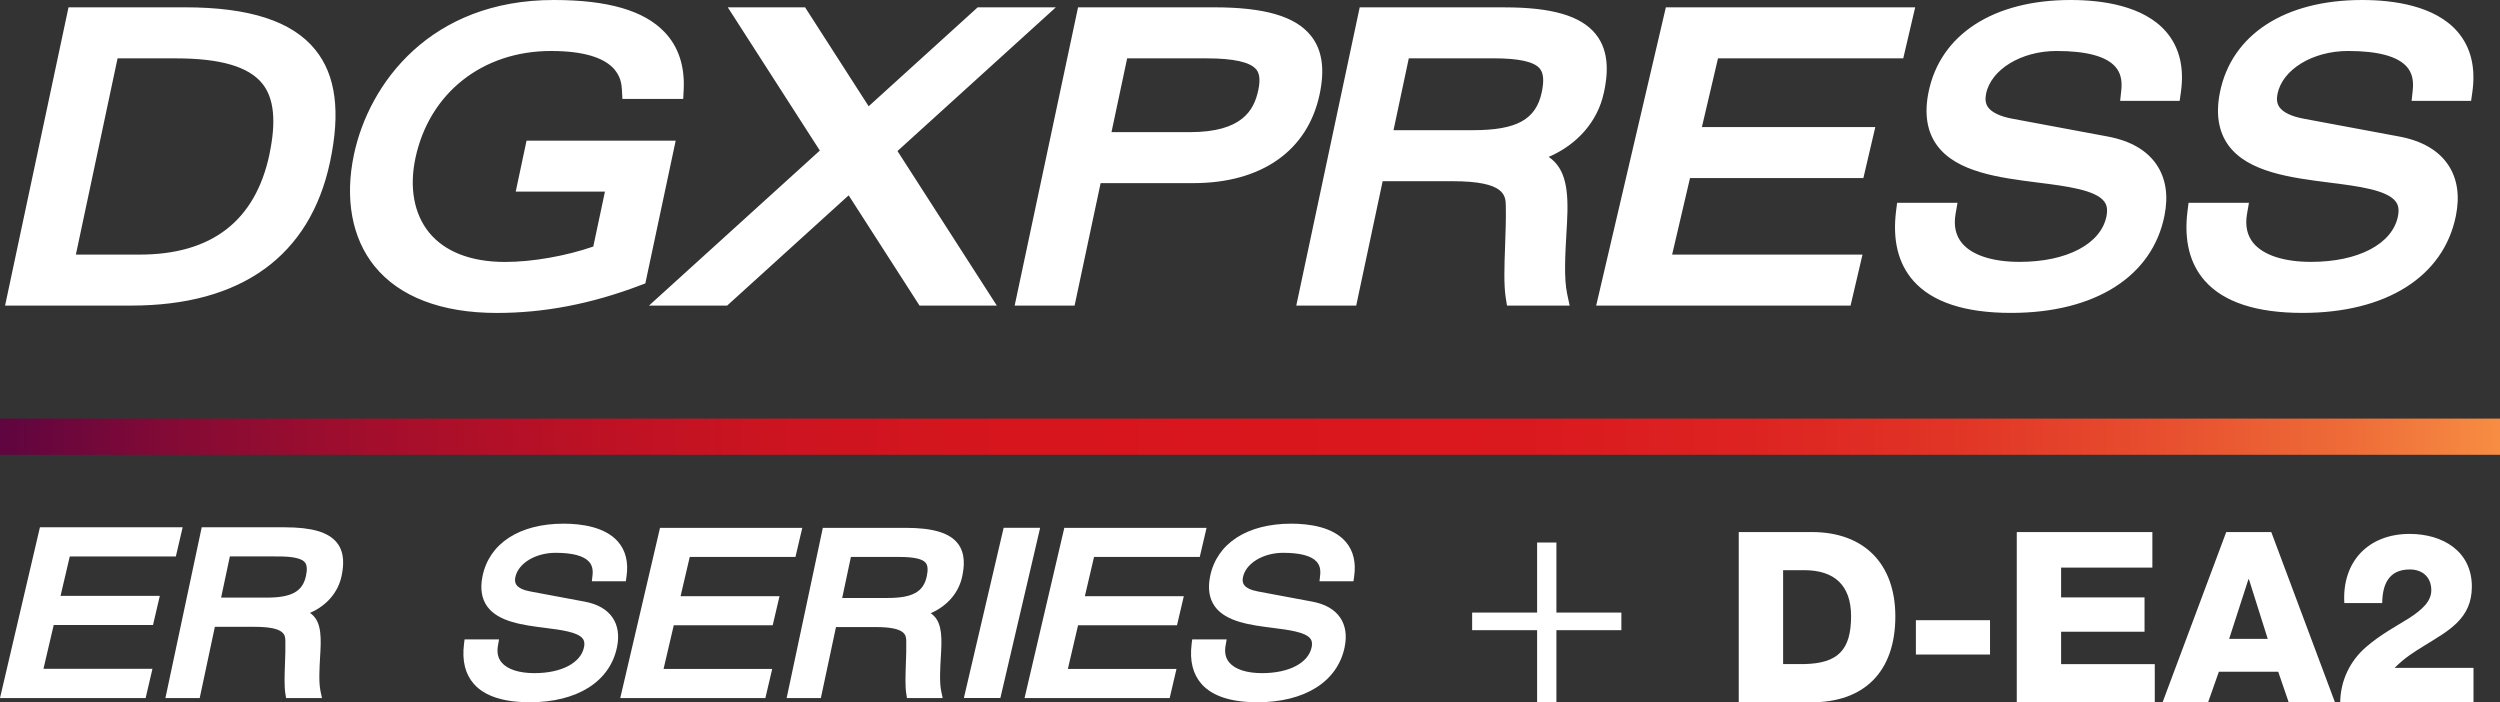
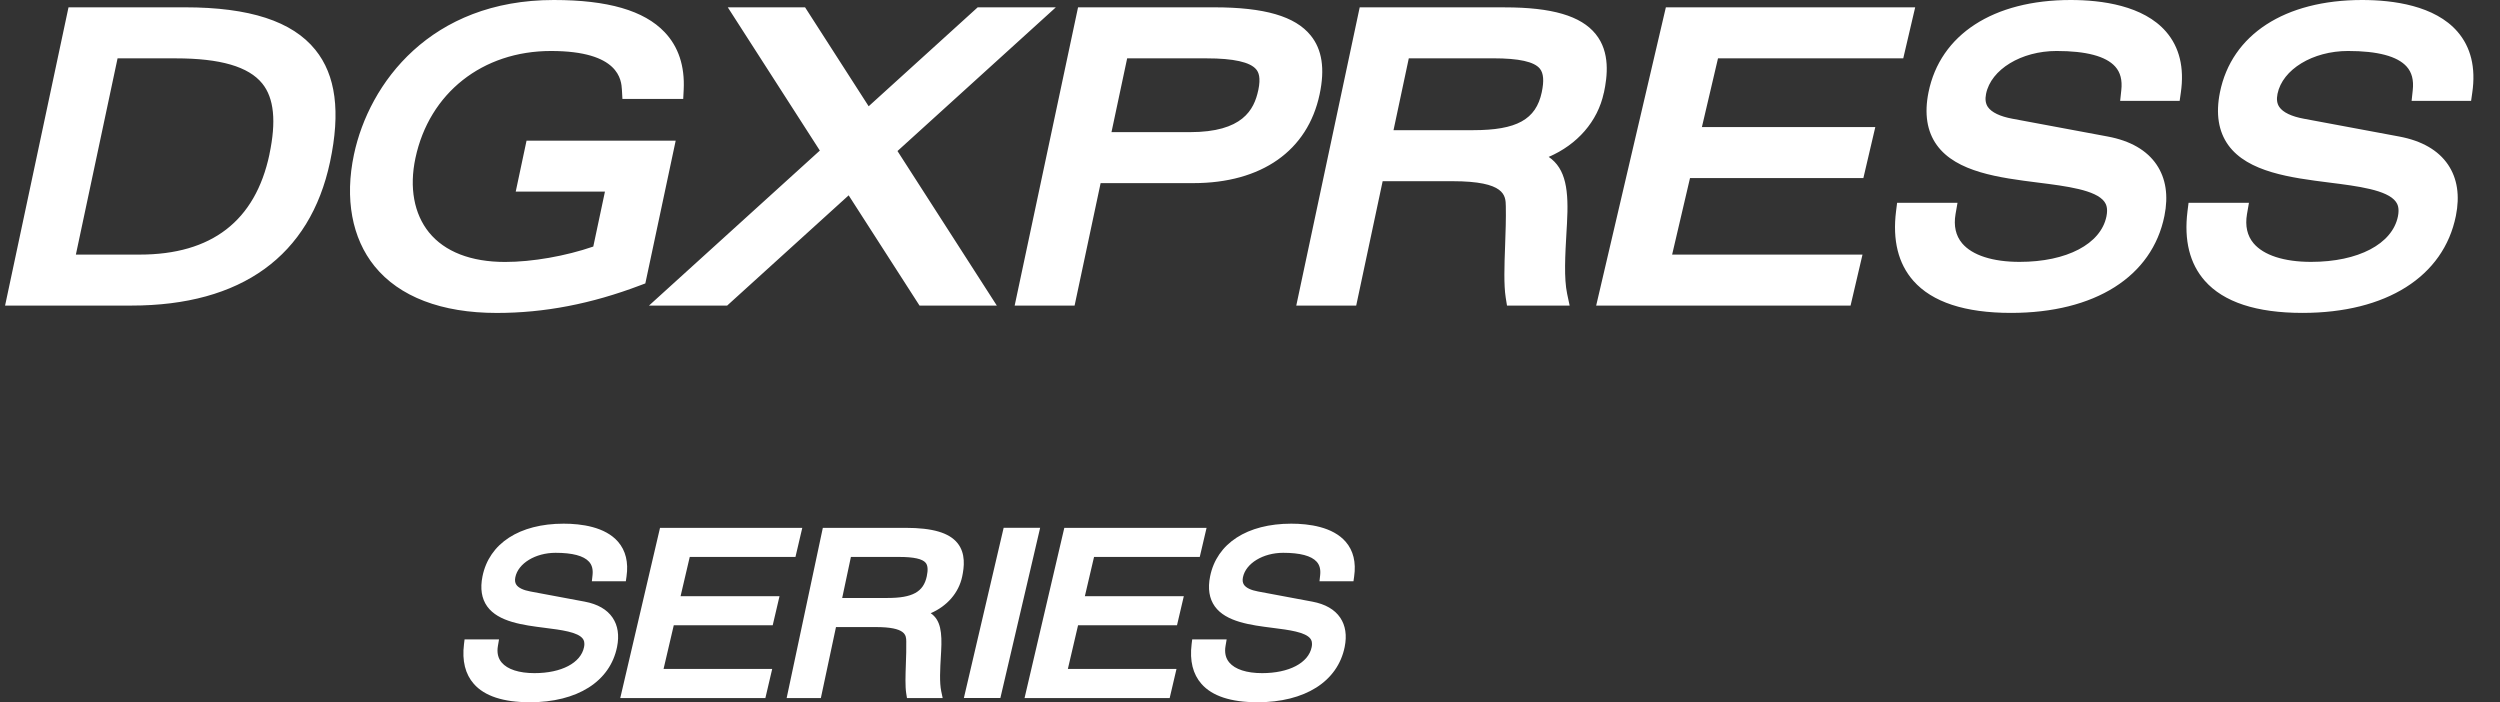
<svg xmlns="http://www.w3.org/2000/svg" id="Layer_1" data-name="Layer 1" viewBox="0 0 634.94 178.35">
  <rect x="0" y="0" width="634.94" height="178.35" fill="#333333" stroke="none" />
  <defs>
    <linearGradient id="linear-gradient" x1="0" x2="634.94" y1="110.92" y2="110.92" gradientUnits="userSpaceOnUse">
      <stop offset="0" stop-color="#5e0541" />
      <stop offset="0" stop-color="#5f0540" />
      <stop offset=".07" stop-color="#840a35" />
      <stop offset=".15" stop-color="#a30e2c" />
      <stop offset=".23" stop-color="#bb1125" />
      <stop offset=".31" stop-color="#cc1420" />
      <stop offset=".4" stop-color="#d6151d" />
      <stop offset=".51" stop-color="#da161d" />
      <stop offset=".61" stop-color="#da191e" />
      <stop offset=".7" stop-color="#dd2321" />
      <stop offset=".78" stop-color="#e13426" />
      <stop offset=".86" stop-color="#e74d2e" />
      <stop offset=".94" stop-color="#ee6c38" />
      <stop offset="1" stop-color="#f78d43" />
    </linearGradient>
    <style>.cls-1{fill:#fff}.cls-2{fill:url(#linear-gradient)}</style>
  </defs>
  <g>
    <path d="M46.96 1.86H17.4L1.29 77.61h32.07c27.94 0 45.39-12.61 50.46-36.48 2.71-12.72 1.48-22.05-3.74-28.49-5.86-7.25-16.7-10.78-33.12-10.78Zm21.47 37.37c-3.59 16.88-14.68 25.43-32.96 25.43h-16.2l10.59-49.84h14.79c11.3 0 18.48 2.09 21.96 6.39 3 3.71 3.59 9.6 1.81 18.02ZM133.73 35.72l-2.75 12.95h22.66l-2.96 13.95c-7.06 2.43-15.52 3.91-22.4 3.91-8.67 0-15.35-2.6-19.33-7.51-3.8-4.7-5.03-11.4-3.44-18.87 3.51-16.52 17.02-27.2 34.42-27.2s17.88 7.42 18.02 9.86l.13 2.31h15.44l.12-2.33c.3-6.02-1.33-10.94-4.85-14.63C163.57 2.67 154.36 0 140.65 0 109.34 0 93.74 21.13 89.9 39.23c-2.38 11.2-.52 21.28 5.23 28.38 6.29 7.77 17.02 11.87 31.04 11.87 12.09 0 24.03-2.3 36.48-7.03l1.25-.47 7.71-36.26h-37.89ZM332.88 9c-3.94-4.87-11.73-7.14-24.52-7.14H273.8l-16.1 75.75h15.22l6.61-31.1h23.53c17.35 0 29.05-8.22 32.09-22.55 1.38-6.48.64-11.38-2.27-14.96Zm-13.32 13.94c-1.05 4.94-3.97 10.62-17.34 10.62h-19.93l3.98-18.74h20.19c6.84 0 11.08.95 12.6 2.82.56.69 1.21 1.98.51 5.3ZM407.35 23.57c.89-4.2 1.65-10.31-2.09-14.92-3.74-4.63-11.09-6.78-23.11-6.78h-36.82l-16.11 75.75h15.22l6.72-31.6h17.73c13.43 0 13.5 3.65 13.55 6.33.07 3.16-.06 6.67-.18 10.06-.19 5.11-.35 9.93.15 13.14l.33 2.06h15.91l-.63-2.96c-.84-3.98-.52-9.68-.14-16.27l.09-1.52c.48-8.49-.21-13.98-4.64-17.01 7.24-3.11 12.46-9 14-16.28Zm-15.78-.14c-1.47 6.93-6.36 9.63-17.43 9.63h-20.22l3.88-18.25h21.46c6.53 0 10.4.86 11.83 2.63.94 1.15 1.09 3.11.48 5.98ZM436.33 14.82h47.05l3.03-12.96h-63.32l-17.7 75.75H470l3.03-12.95h-48.35l4.54-19.43h44.03l3.03-12.95h-44.04l4.09-17.46zM525.9 0c-19.65 0-33.15 8.77-36.11 23.45-1.09 5.42-.39 9.92 2.11 13.39 4.96 6.91 15.97 8.3 25.69 9.53 7.23.91 14.71 1.86 16.89 4.88.42.59.93 1.61.51 3.69-1.42 7.03-10.08 11.57-22.06 11.57-6.85 0-12.04-1.68-14.6-4.72-1.62-1.93-2.18-4.42-1.67-7.42l.5-2.87h-15.34l-.27 2.15c-.92 7.38.56 13.32 4.4 17.67 4.78 5.41 13.12 8.15 24.8 8.15 21.28 0 35.85-9.21 38.96-24.63 1.04-5.15.37-9.52-1.98-13.01-2.48-3.67-6.66-6.08-12.43-7.16l-24.17-4.51c-3.16-.58-5.32-1.62-6.26-2.99-.58-.86-.74-1.96-.46-3.33 1.25-6.21 8.95-10.89 17.91-10.89 7.52 0 12.53 1.33 14.89 3.96 1.32 1.47 1.83 3.43 1.55 5.98l-.29 2.72h15.11l.3-2.1c.92-6.33-.35-11.53-3.76-15.47C544.37 1.4 533.77 0 525.9 0ZM624.14 8.04C618.39 1.4 607.79 0 599.92 0c-19.64 0-33.15 8.77-36.11 23.45-1.09 5.42-.38 9.92 2.11 13.39 4.97 6.91 15.98 8.3 25.69 9.53 7.23.91 14.71 1.86 16.89 4.88.43.59.93 1.61.52 3.69-1.42 7.03-10.08 11.57-22.06 11.57-6.86 0-12.04-1.68-14.61-4.72-1.62-1.93-2.18-4.42-1.67-7.42l.5-2.87h-15.34l-.27 2.15c-.92 7.38.56 13.32 4.4 17.67 4.78 5.41 13.12 8.15 24.8 8.15 21.28 0 35.85-9.21 38.96-24.63 1.04-5.15.37-9.52-1.98-13.01-2.48-3.67-6.66-6.08-12.43-7.16l-24.17-4.51c-3.17-.58-5.33-1.62-6.26-2.99-.59-.86-.74-1.96-.46-3.33 1.26-6.21 8.95-10.89 17.91-10.89 7.52 0 12.53 1.33 14.89 3.96 1.32 1.47 1.83 3.43 1.55 5.98l-.29 2.72h15.11l.3-2.1c.92-6.33-.35-11.53-3.76-15.47ZM268.16 1.86h-19.85l-27.69 25.13-16.15-25.13h-19.63l23.38 36.38-43.39 39.37h19.85l30.86-28 18 28h19.63l-25.23-39.25 40.22-36.5z" class="cls-1" />
  </g>
  <g>
-     <path d="M441.6 135.13h18.58c13.26 0 21.19 8.05 21.19 21.43 0 14.17-8.05 21.8-21.19 21.8H441.6v-43.22Zm11.27 33.53h5.33c8.54-.18 11.93-3.51 11.93-12.16 0-7.87-4.24-11.69-11.93-11.69h-5.33v23.85ZM486.59 166.24v-8.72h18.83v8.72h-18.83ZM512.2 135.13h34.45v9.02h-23.18v7.57h21.19v8.72h-21.19v8.23h23.79v9.69h-35.05v-43.22ZM565.41 135.13h11.44l16.17 43.22h-11.75l-2.66-7.75h-15.07l-2.73 7.75h-11.56l16.16-43.22Zm.73 27.12h9.81l-4.78-15.14h-.12l-4.9 15.14ZM594.36 178.35c.06-5.39 2.42-10.47 6.6-14.05 3.63-3.15 7.75-5.33 11.02-7.38 3.21-2.12 5.51-4.18 5.51-7.02 0-3.27-2.18-5.27-5.45-5.27-5.45 0-6.96 3.93-7.02 8.53h-9.62c-.61-10.47 6.05-17.56 16.59-17.56 8.36 0 15.8 4.36 15.8 13.38 0 8.12-5.81 11.14-11.99 14.95-3.21 2-4.9 3.03-7.63 5.69h20.04v8.72h-33.84Z" class="cls-1" />
-   </g>
+     </g>
  <g>
    <path d="M239.43 177.29h-9.08l-.19-1.18c-.29-1.83-.19-4.58-.09-7.5.07-1.94.14-3.94.1-5.74-.03-1.53-.07-3.61-7.73-3.61h-10.12l-3.84 18.03h-8.69l9.19-43.23h21.01c6.86 0 11.05 1.23 13.19 3.87 2.13 2.63 1.7 6.12 1.19 8.52-.88 4.15-3.86 7.51-7.99 9.29 2.53 1.72 2.92 4.86 2.65 9.7l-.05.87c-.22 3.76-.4 7.02.08 9.29l.36 1.69Zm-25.54-25.42h11.54c6.32 0 9.11-1.54 9.95-5.5.35-1.64.26-2.76-.27-3.42-.82-1.01-3.02-1.5-6.75-1.5h-12.25l-2.21 10.41ZM254.9 134.06l-10.1 43.22h9.27l4.32-18.48 4.06-17.36 1.72-7.39h-9.27ZM194.4 177.29h-36.87l10.1-43.23h36.13l-1.73 7.39h-26.85l-2.33 9.97h25.13l-1.73 7.39h-25.13l-2.59 11.09h27.59l-1.73 7.39ZM297.08 177.29h-36.87l10.1-43.23h36.13l-1.73 7.39h-26.85l-2.33 9.97h25.13l-1.73 7.39H273.8l-2.59 11.09h27.59l-1.73 7.39ZM134.5 178.35c-6.66 0-11.43-1.56-14.15-4.65-2.19-2.48-3.03-5.87-2.51-10.08l.15-1.23h8.75l-.28 1.64c-.3 1.71.02 3.14.95 4.23 1.46 1.74 4.42 2.7 8.33 2.7 6.84 0 11.78-2.59 12.59-6.6.24-1.19-.05-1.77-.29-2.11-1.24-1.73-5.51-2.27-9.64-2.79-5.54-.7-11.82-1.5-14.66-5.44-1.42-1.98-1.83-4.55-1.2-7.64 1.69-8.38 9.4-13.38 20.61-13.38 4.49 0 10.54.8 13.82 4.59 1.95 2.25 2.67 5.22 2.15 8.83l-.17 1.2h-8.63l.17-1.55c.16-1.46-.13-2.57-.89-3.41-1.35-1.5-4.21-2.26-8.5-2.26-5.11 0-9.5 2.67-10.22 6.21-.16.79-.07 1.41.26 1.9.53.79 1.77 1.38 3.57 1.71l13.79 2.58c3.29.62 5.68 1.99 7.09 4.08 1.34 1.99 1.72 4.49 1.13 7.42-1.78 8.8-10.09 14.06-22.23 14.06ZM319.3 178.35c-6.66 0-11.43-1.56-14.15-4.65-2.19-2.48-3.03-5.87-2.51-10.08l.15-1.23h8.75l-.28 1.64c-.3 1.71.02 3.14.95 4.23 1.46 1.74 4.42 2.7 8.33 2.7 6.84 0 11.78-2.59 12.59-6.6.24-1.19-.05-1.77-.29-2.11-1.24-1.73-5.51-2.27-9.64-2.79-5.54-.7-11.82-1.5-14.66-5.44-1.42-1.98-1.83-4.55-1.2-7.64 1.69-8.38 9.4-13.38 20.61-13.38 4.49 0 10.54.8 13.82 4.59 1.95 2.25 2.67 5.22 2.15 8.83l-.17 1.2h-8.63l.17-1.55c.16-1.46-.13-2.57-.89-3.41-1.35-1.5-4.21-2.26-8.5-2.26-5.11 0-9.5 2.67-10.22 6.21-.16.79-.07 1.41.26 1.9.53.79 1.77 1.38 3.57 1.71l13.79 2.58c3.29.62 5.68 1.99 7.09 4.08 1.34 1.99 1.72 4.49 1.13 7.42-1.78 8.8-10.09 14.06-22.23 14.06Z" class="cls-1" />
    <g id="ER-642">
-       <path d="M36.99 177.29H0l10.14-43.37h36.25l-1.73 7.41H17.72l-2.34 10h25.21l-1.73 7.41H13.64l-2.6 11.12h27.68l-1.73 7.42ZM81.77 177.29h-9.11l-.19-1.18c-.29-1.84-.2-4.6-.09-7.52.07-1.94.14-3.95.1-5.76-.03-1.53-.07-3.63-7.76-3.63H54.57l-3.85 18.09h-8.71l9.22-43.37h21.08c6.88 0 11.09 1.23 13.23 3.88 2.14 2.64 1.71 6.14 1.2 8.54-.89 4.17-3.87 7.54-8.02 9.32 2.54 1.73 2.93 4.87 2.66 9.73l-.05.87c-.22 3.78-.4 7.04.08 9.32l.36 1.7Zm-25.62-25.51h11.58c6.34 0 9.13-1.55 9.98-5.52.35-1.64.26-2.77-.27-3.43-.82-1.01-3.04-1.51-6.77-1.51H58.38l-2.22 10.45Z" class="cls-1" />
-     </g>
+       </g>
  </g>
-   <path d="M395.29 160.05v18.31h-4.9v-18.31h-16.5v-4.47h16.5v-17.79h4.9v17.79h16.5v4.47h-16.5Z" class="cls-1" />
-   <path d="M0 106.32h634.94v9.19H0z" class="cls-2" />
</svg>